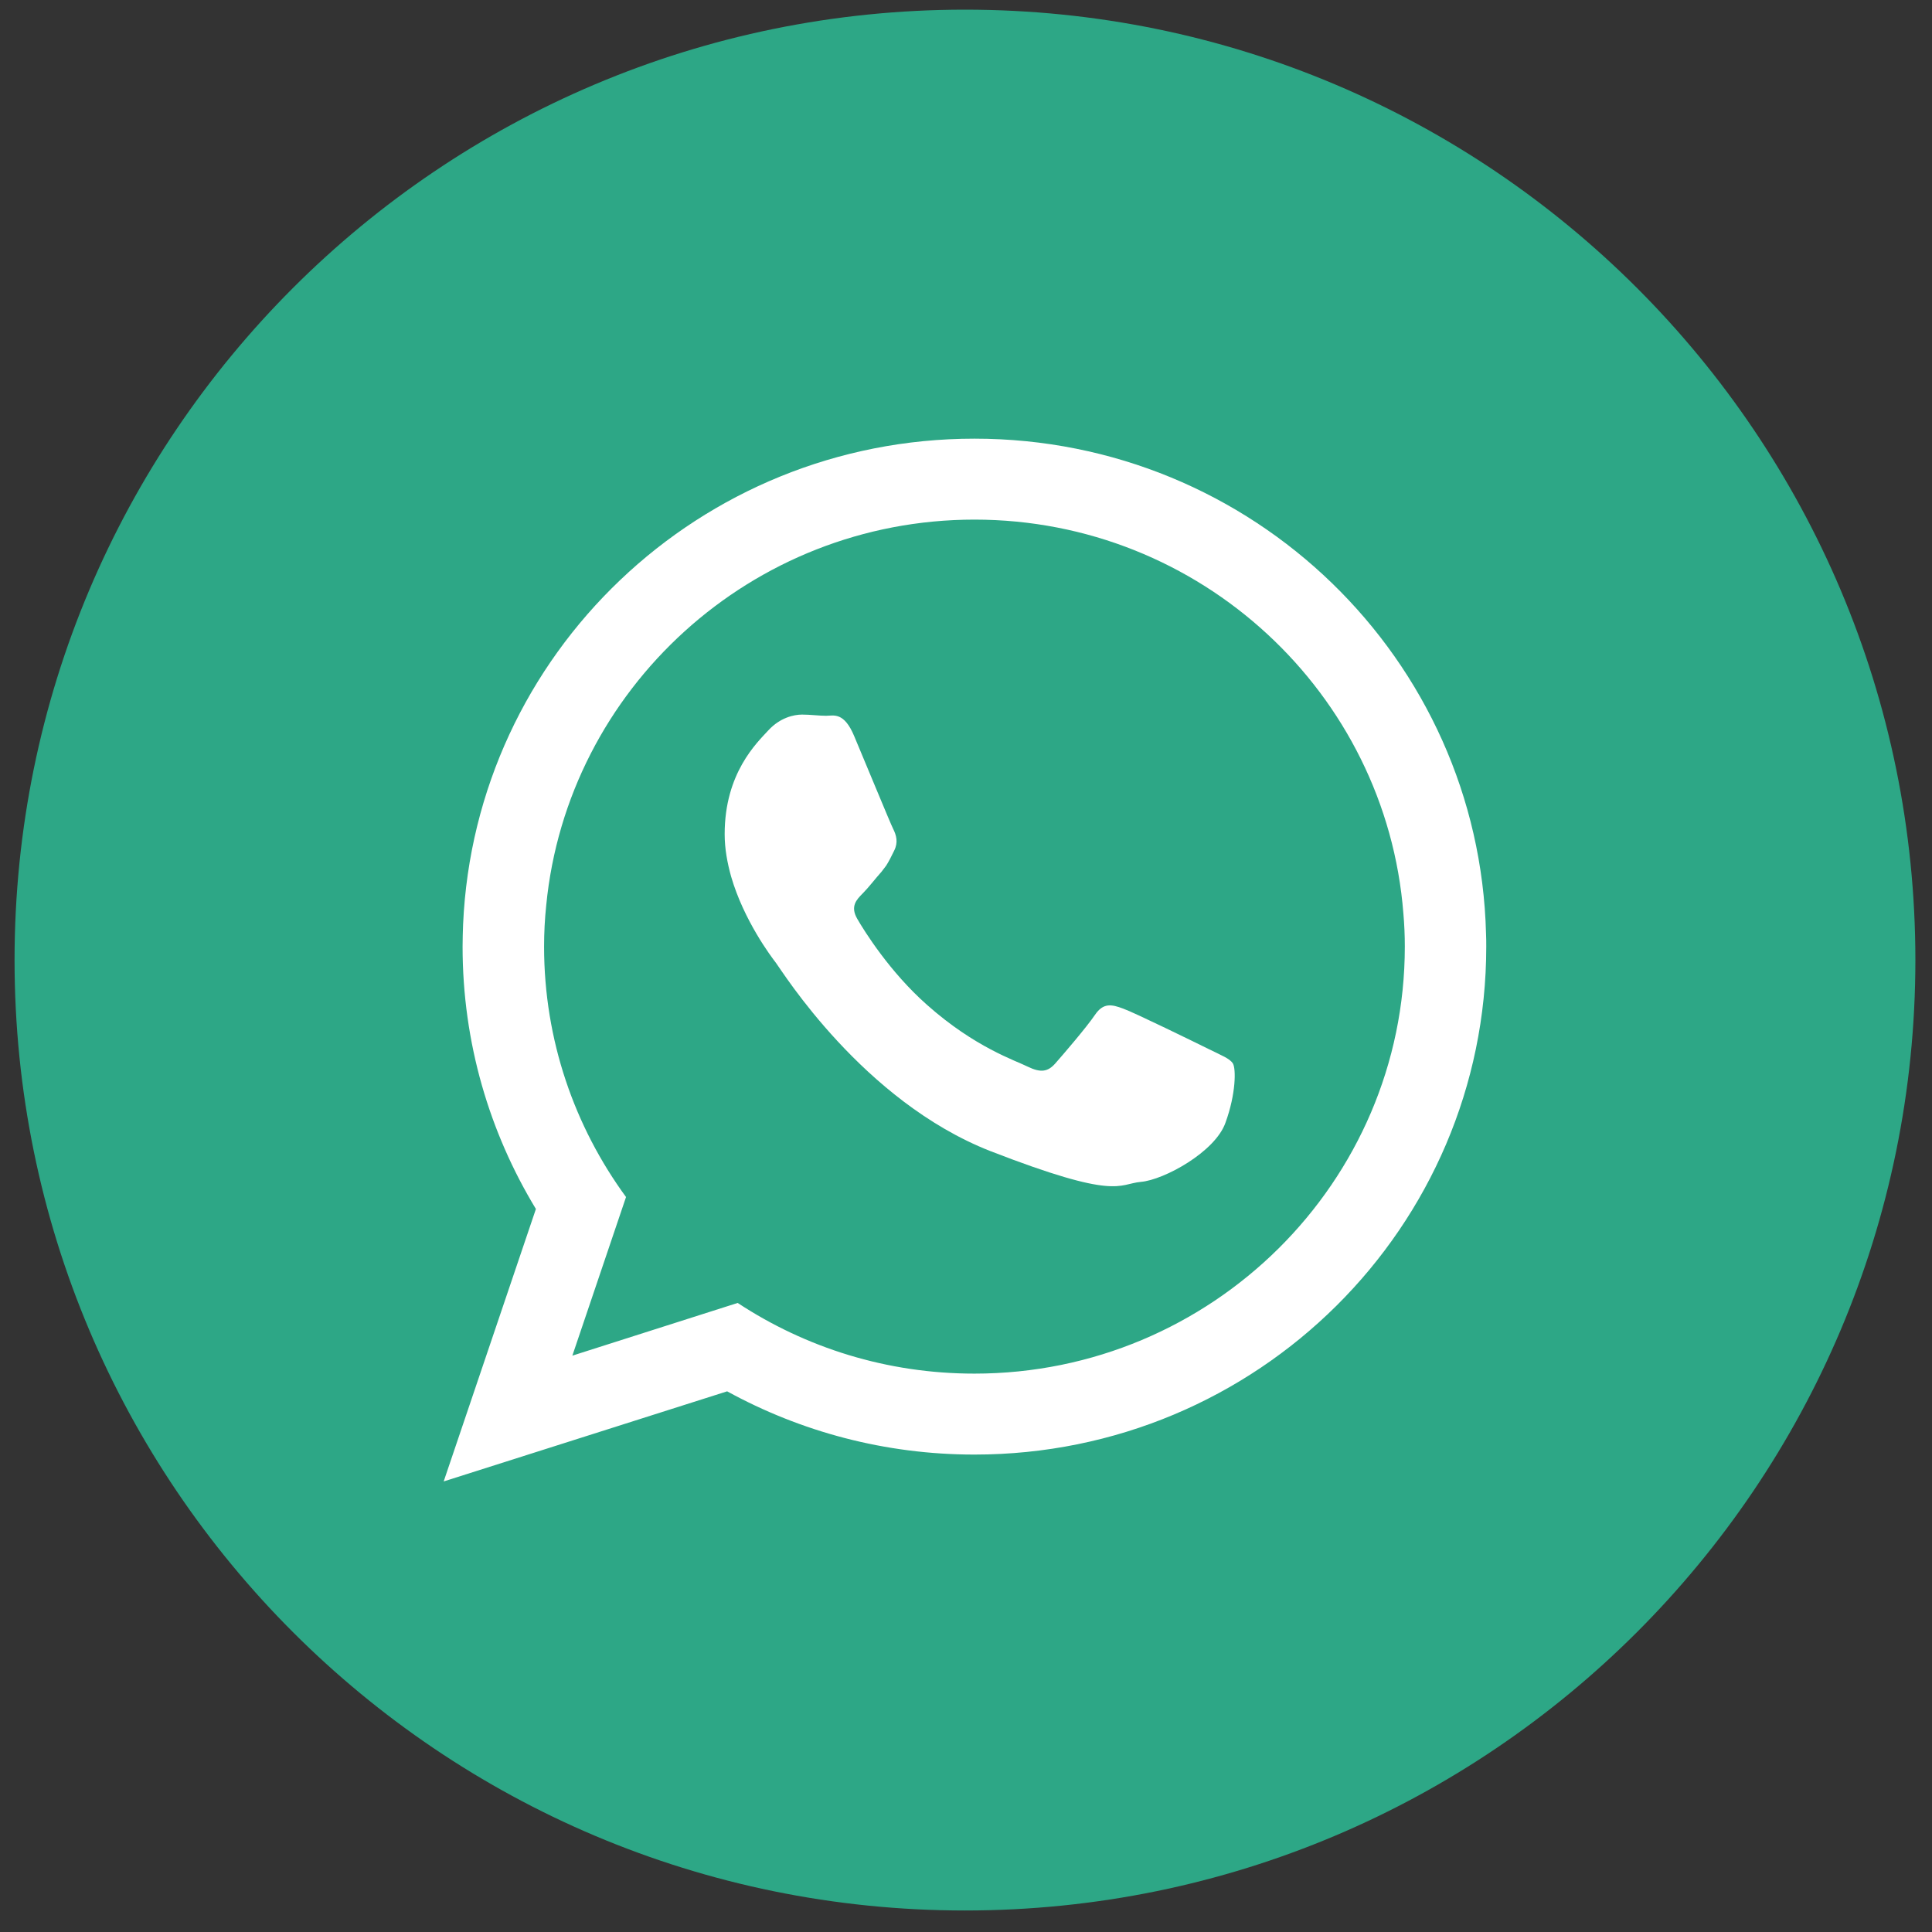
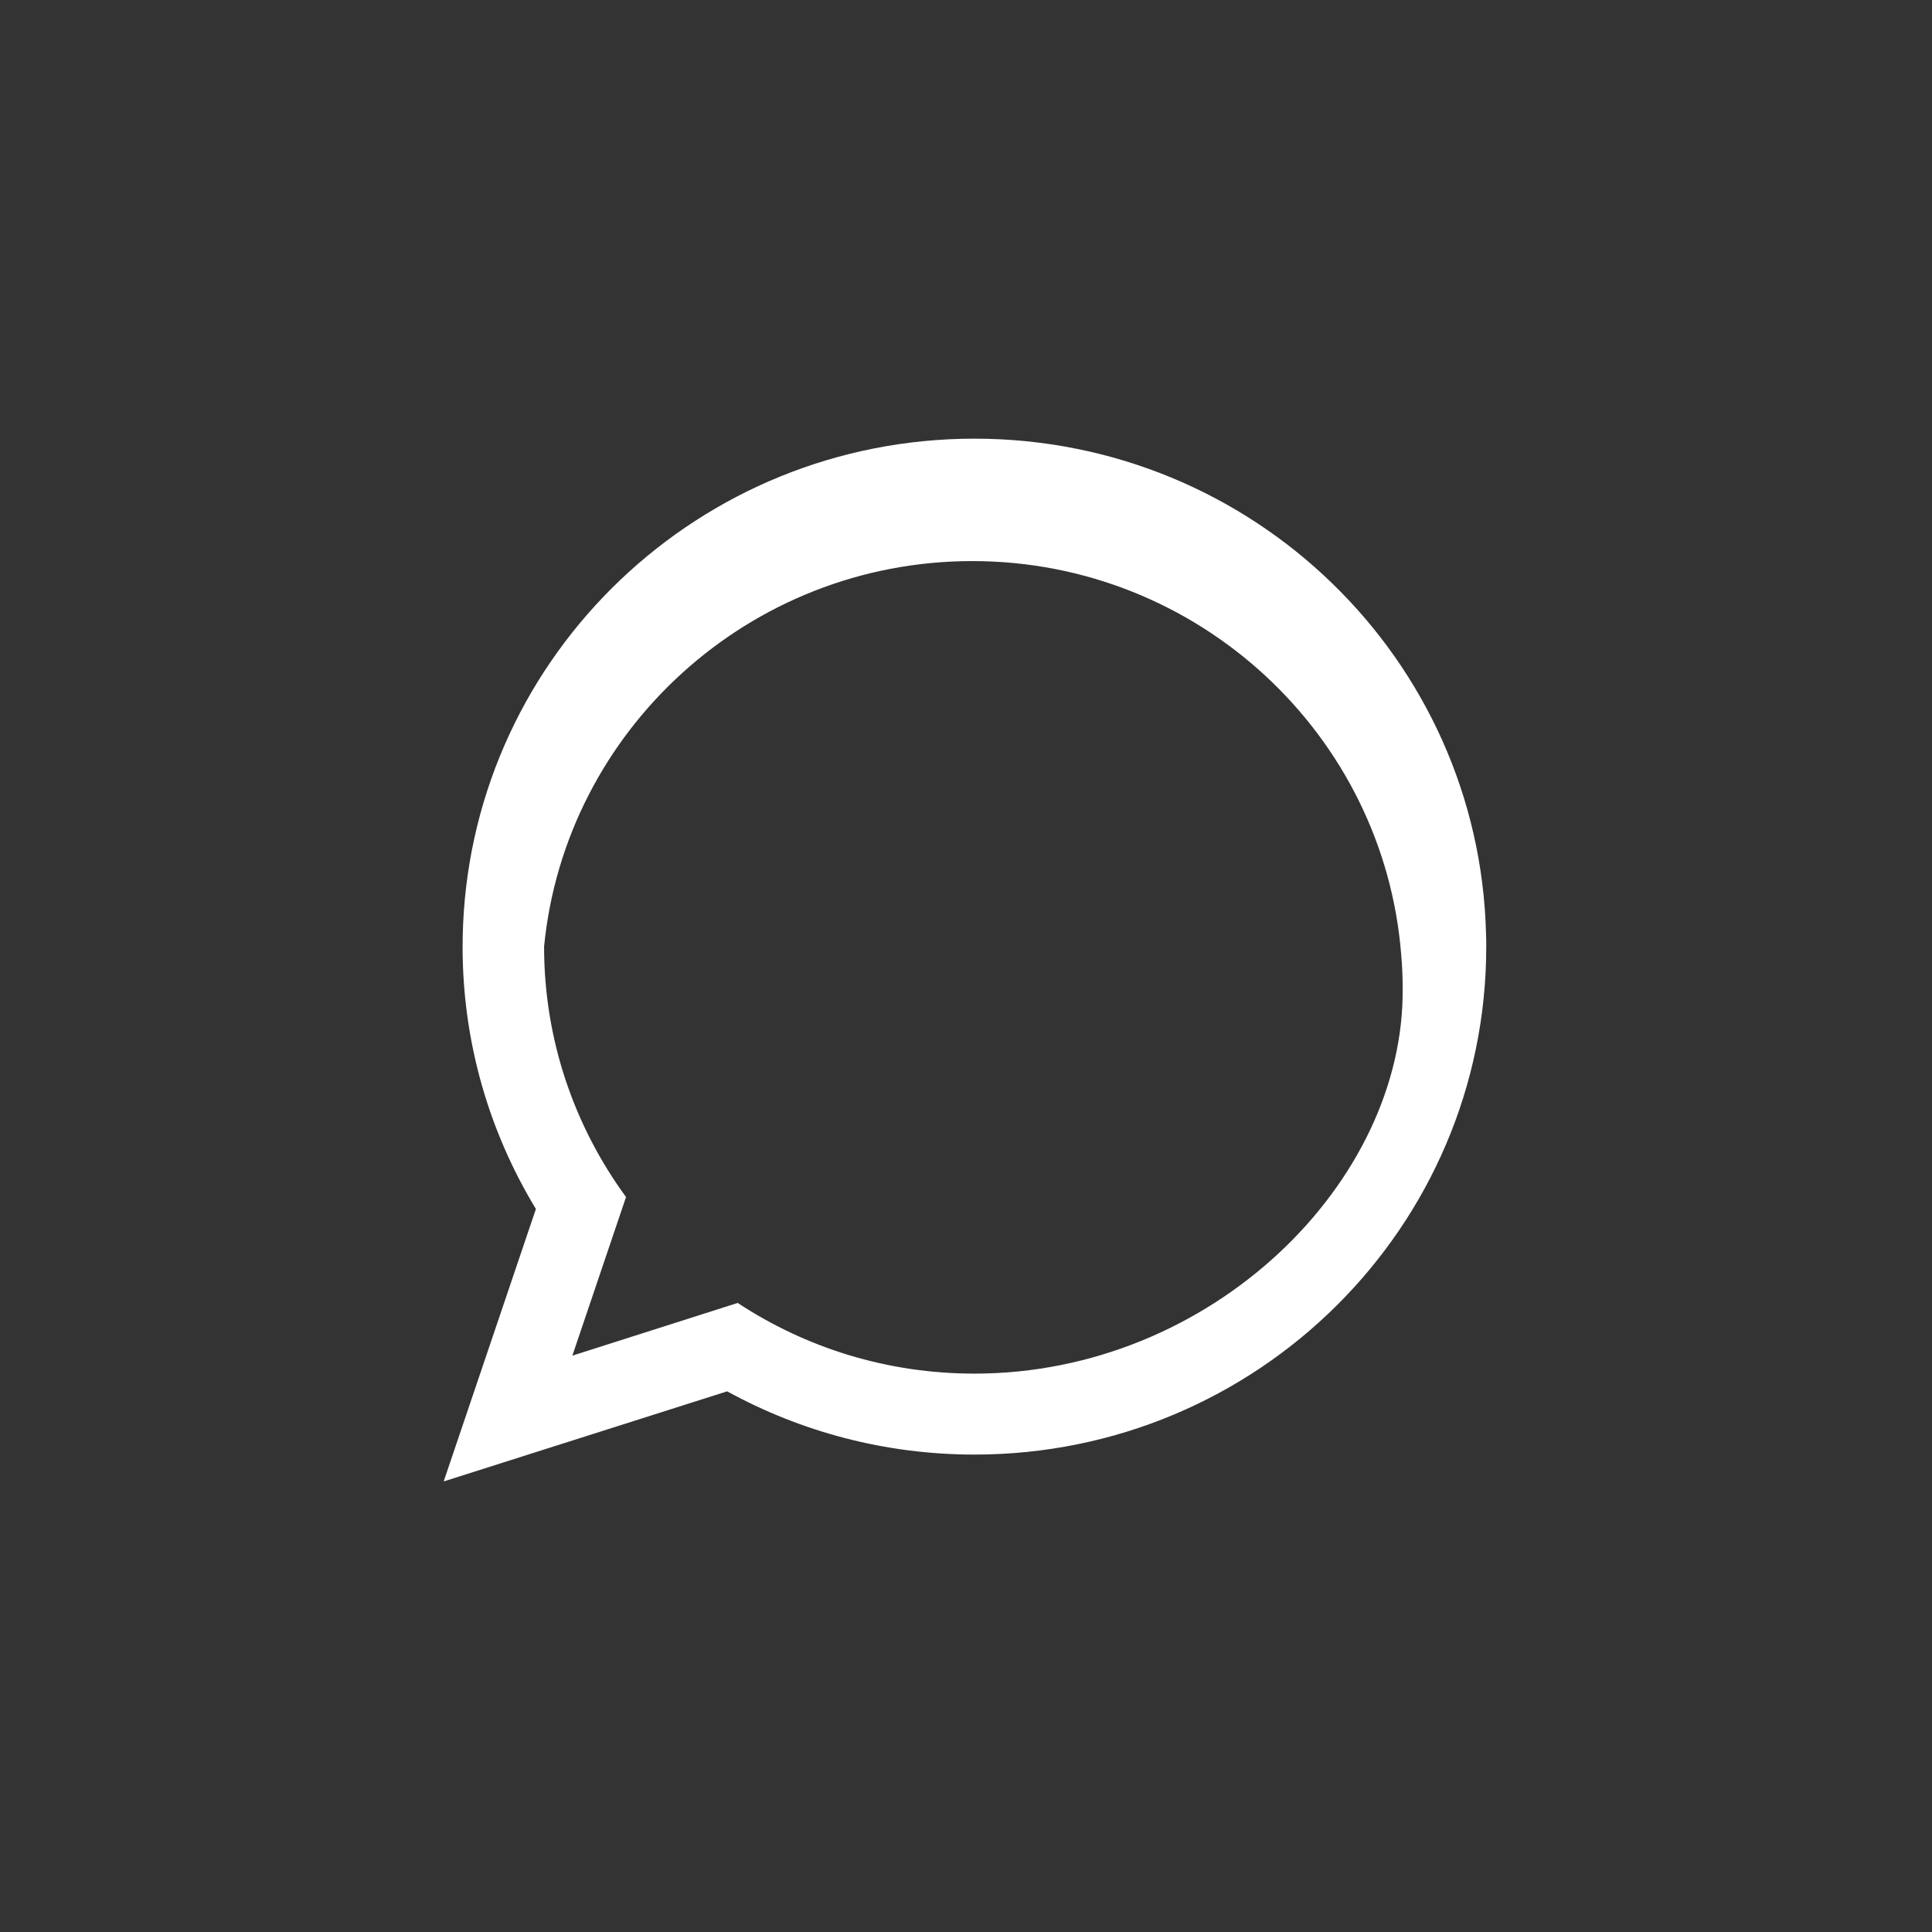
<svg xmlns="http://www.w3.org/2000/svg" version="1.1" id="Layer_1" x="0px" y="0px" width="60px" height="60px" viewBox="0 0 60 60" enable-background="new 0 0 60 60" xml:space="preserve">
  <rect x="0" y="0" width="60" height="60" fill="#333333" stroke="none" />
  <g id="XMLID_110_">
-     <path id="XMLID_1108_" fill="#2da786" d="M29.968,59.332L29.968,59.332c-16.301,0-29.516-13.215-29.516-29.516l0,0   C0.452,13.513,13.667,0.3,29.968,0.3l0,0c16.302,0,29.516,13.213,29.516,29.516l0,0C59.483,46.117,46.27,59.332,29.968,59.332z" />
    <g id="XMLID_115_">
-       <path id="XMLID_118_" fill-rule="evenodd" clip-rule="evenodd" fill="#fff" d="M46.15,28.996    c-0.216-8.528-7.241-15.373-15.888-15.373c-8.543,0-15.509,6.689-15.88,15.083c-0.008,0.23-0.016,0.461-0.016,0.691    c0,2.985,0.834,5.768,2.277,8.149l-2.864,8.461l8.803-2.798c2.278,1.249,4.896,1.964,7.68,1.964    c8.782,0,15.895-7.063,15.895-15.776C46.157,29.264,46.157,29.131,46.15,28.996z M30.262,42.659c-2.717,0-5.239-0.804-7.353-2.195    l-5.134,1.637l1.667-4.926c-1.6-2.188-2.545-4.874-2.545-7.777c0-0.431,0.022-0.863,0.067-1.288    c0.655-6.711,6.37-11.973,13.299-11.973c7.017,0,12.784,5.396,13.32,12.227c0.03,0.342,0.045,0.685,0.045,1.034    C43.627,36.713,37.629,42.659,30.262,42.659z" />
-       <path id="XMLID_117_" fill-rule="evenodd" clip-rule="evenodd" fill="#fff" d="M37.546,32.584    c-0.393-0.194-2.306-1.132-2.663-1.26c-0.356-0.133-0.617-0.192-0.878,0.194s-1.012,1.259-1.235,1.511    c-0.23,0.26-0.454,0.29-0.849,0.099c-0.387-0.195-1.645-0.598-3.133-1.922c-1.153-1.019-1.942-2.284-2.166-2.672    s-0.021-0.596,0.171-0.789c0.178-0.178,0.387-0.453,0.587-0.677c0.053-0.067,0.097-0.127,0.142-0.187    c0.089-0.142,0.156-0.275,0.246-0.461c0.133-0.261,0.067-0.485-0.03-0.678c-0.097-0.193-0.878-2.097-1.206-2.871    c-0.32-0.775-0.647-0.642-0.878-0.642c-0.224,0-0.484-0.037-0.745-0.037s-0.684,0.098-1.042,0.484    c-0.357,0.388-1.362,1.326-1.362,3.23c0,0.447,0.082,0.893,0.201,1.317c0.395,1.362,1.242,2.486,1.392,2.68    c0.193,0.254,2.693,4.286,6.651,5.842c3.967,1.541,3.967,1.025,4.682,0.959c0.715-0.06,2.308-0.929,2.627-1.837    c0.328-0.9,0.328-1.677,0.231-1.839C38.194,32.874,37.935,32.777,37.546,32.584z" />
+       <path id="XMLID_118_" fill-rule="evenodd" clip-rule="evenodd" fill="#fff" d="M46.15,28.996    c-0.216-8.528-7.241-15.373-15.888-15.373c-8.543,0-15.509,6.689-15.88,15.083c-0.008,0.23-0.016,0.461-0.016,0.691    c0,2.985,0.834,5.768,2.277,8.149l-2.864,8.461l8.803-2.798c2.278,1.249,4.896,1.964,7.68,1.964    c8.782,0,15.895-7.063,15.895-15.776C46.157,29.264,46.157,29.131,46.15,28.996z M30.262,42.659c-2.717,0-5.239-0.804-7.353-2.195    l-5.134,1.637l1.667-4.926c-1.6-2.188-2.545-4.874-2.545-7.777c0.655-6.711,6.37-11.973,13.299-11.973c7.017,0,12.784,5.396,13.32,12.227c0.03,0.342,0.045,0.685,0.045,1.034    C43.627,36.713,37.629,42.659,30.262,42.659z" />
    </g>
  </g>
</svg>